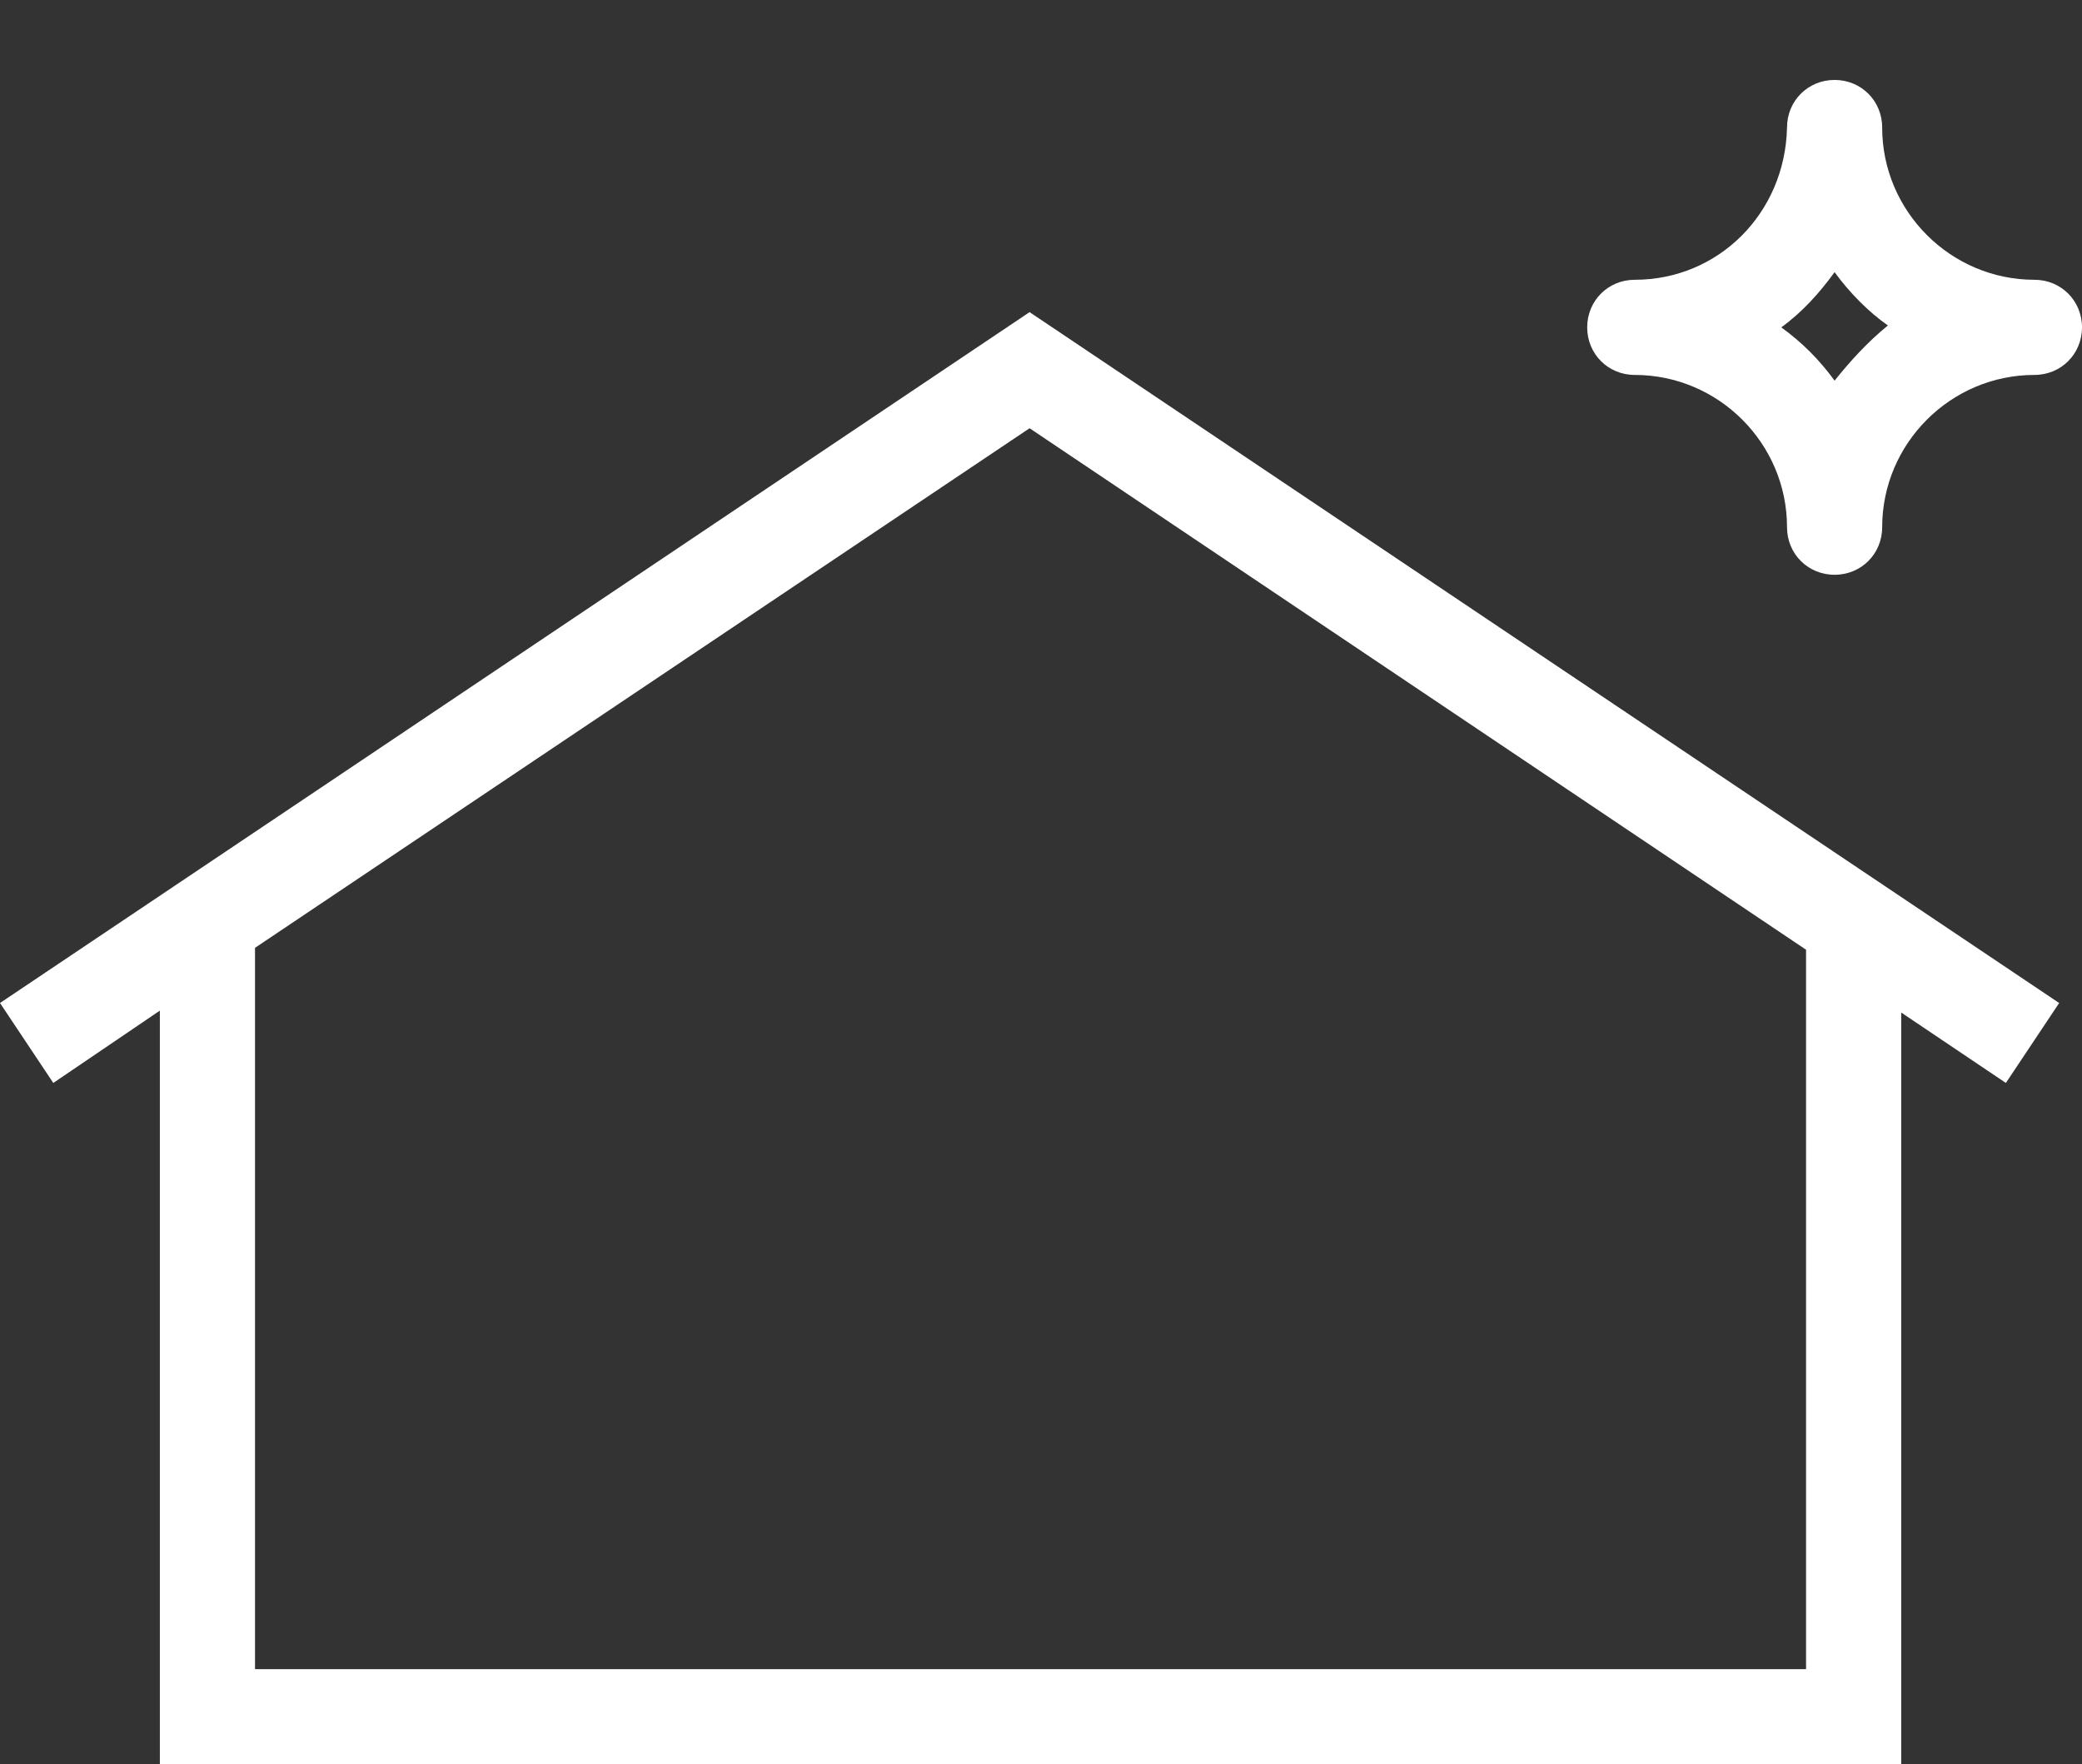
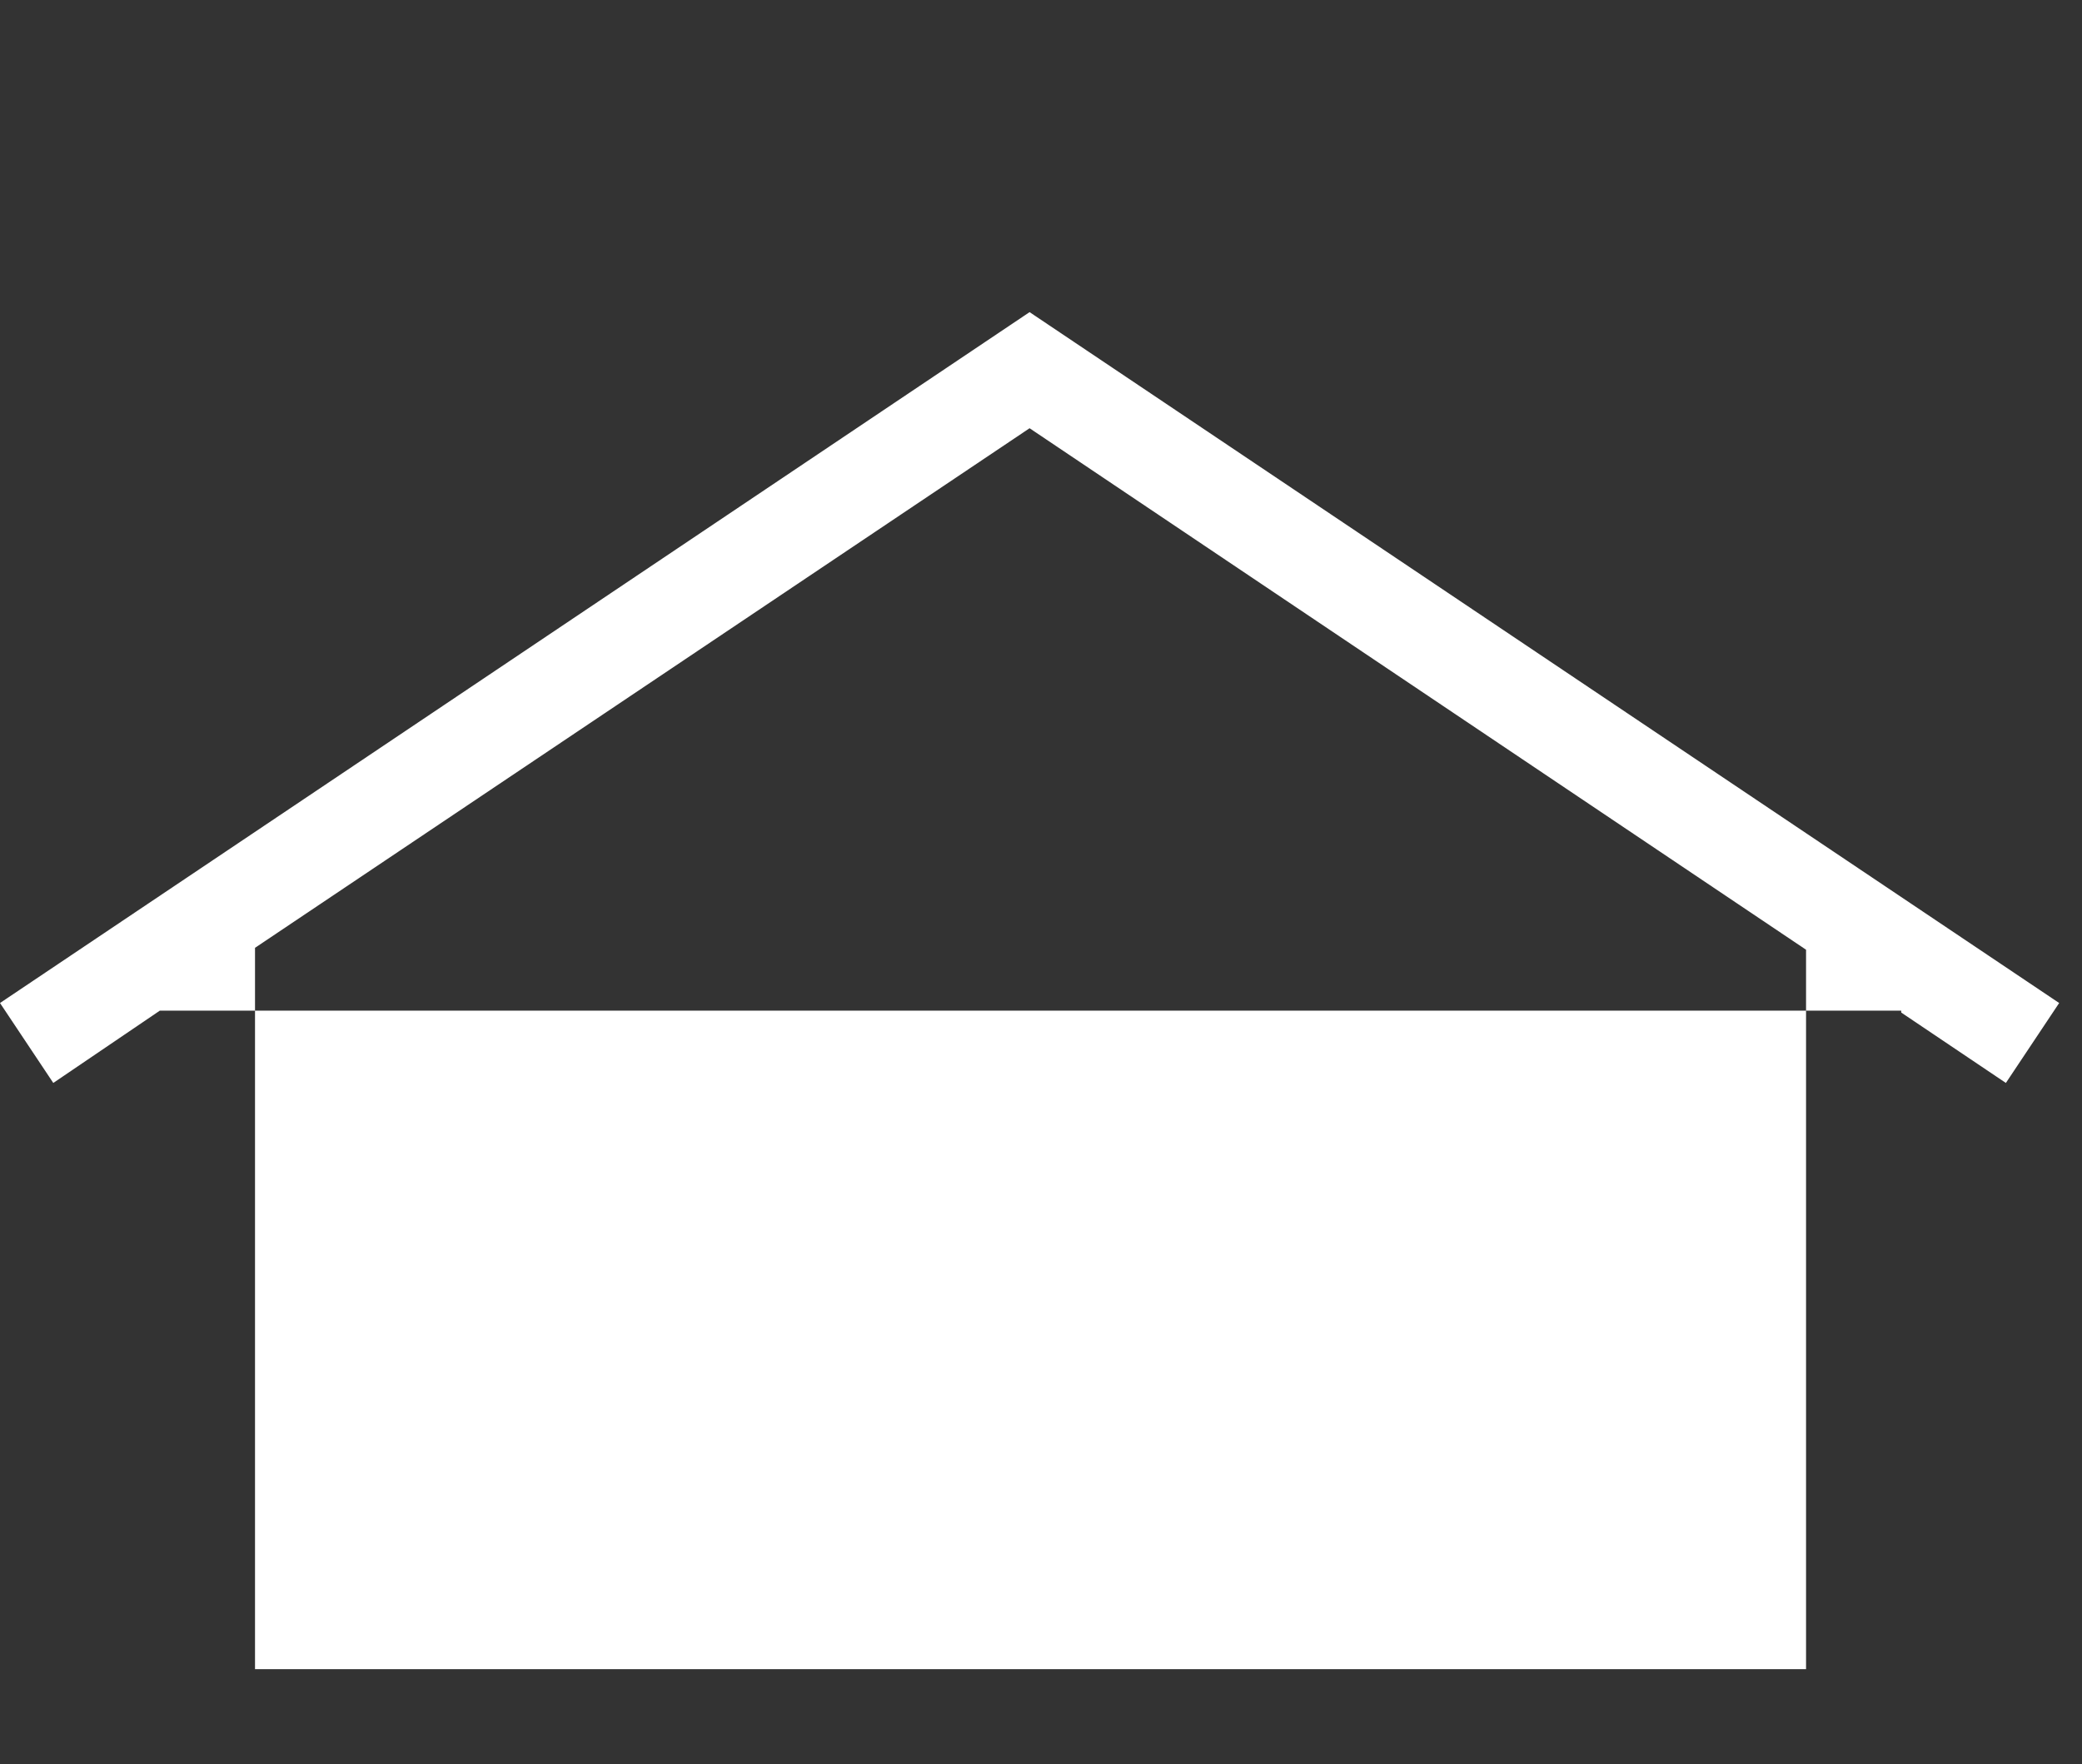
<svg xmlns="http://www.w3.org/2000/svg" version="1.1" id="Calque_1" x="0px" y="0px" viewBox="0 0 109.4 92.7" style="enable-background:new 0 0 109.4 92.7;" xml:space="preserve">
  <rect x="0" y="0" width="109.4" height="92.7" fill="#333333" stroke="none" />
  <style type="text/css">
	.st0{fill:#FFFFFF;}
</style>
  <g>
-     <path class="st0" d="M0,52.7l2.8,4.2l5.6-3.8v39.6h91.5V53.2l5.5,3.7l2.8-4.2L54.1,16.4L0,52.7z M94.9,87.7H13.4V49.8l40.7-27.3   l40.8,27.4V87.7z" />
-     <path class="st0" d="M106.9,14.7c-4.4,0-8-3.6-8-8c0-1.4-1.1-2.5-2.5-2.5c0,0,0,0,0,0c-1.4,0-2.5,1.1-2.5,2.5c-0.1,4.5-3.6,8-8,8   c-1.4,0-2.5,1.1-2.5,2.5s1.1,2.5,2.5,2.5c4.4,0,8,3.6,8,8c0,1.4,1.1,2.5,2.5,2.5s2.5-1.1,2.5-2.5c0-4.4,3.6-8,8-8   c1.4,0,2.5-1.1,2.5-2.5S108.3,14.7,106.9,14.7z M96.4,20c-0.8-1.1-1.7-2-2.8-2.8c1.1-0.8,2-1.8,2.8-2.9c0.8,1.1,1.8,2.1,2.8,2.8   C98.1,18,97.2,19,96.4,20z" />
+     <path class="st0" d="M0,52.7l2.8,4.2l5.6-3.8h91.5V53.2l5.5,3.7l2.8-4.2L54.1,16.4L0,52.7z M94.9,87.7H13.4V49.8l40.7-27.3   l40.8,27.4V87.7z" />
  </g>
</svg>